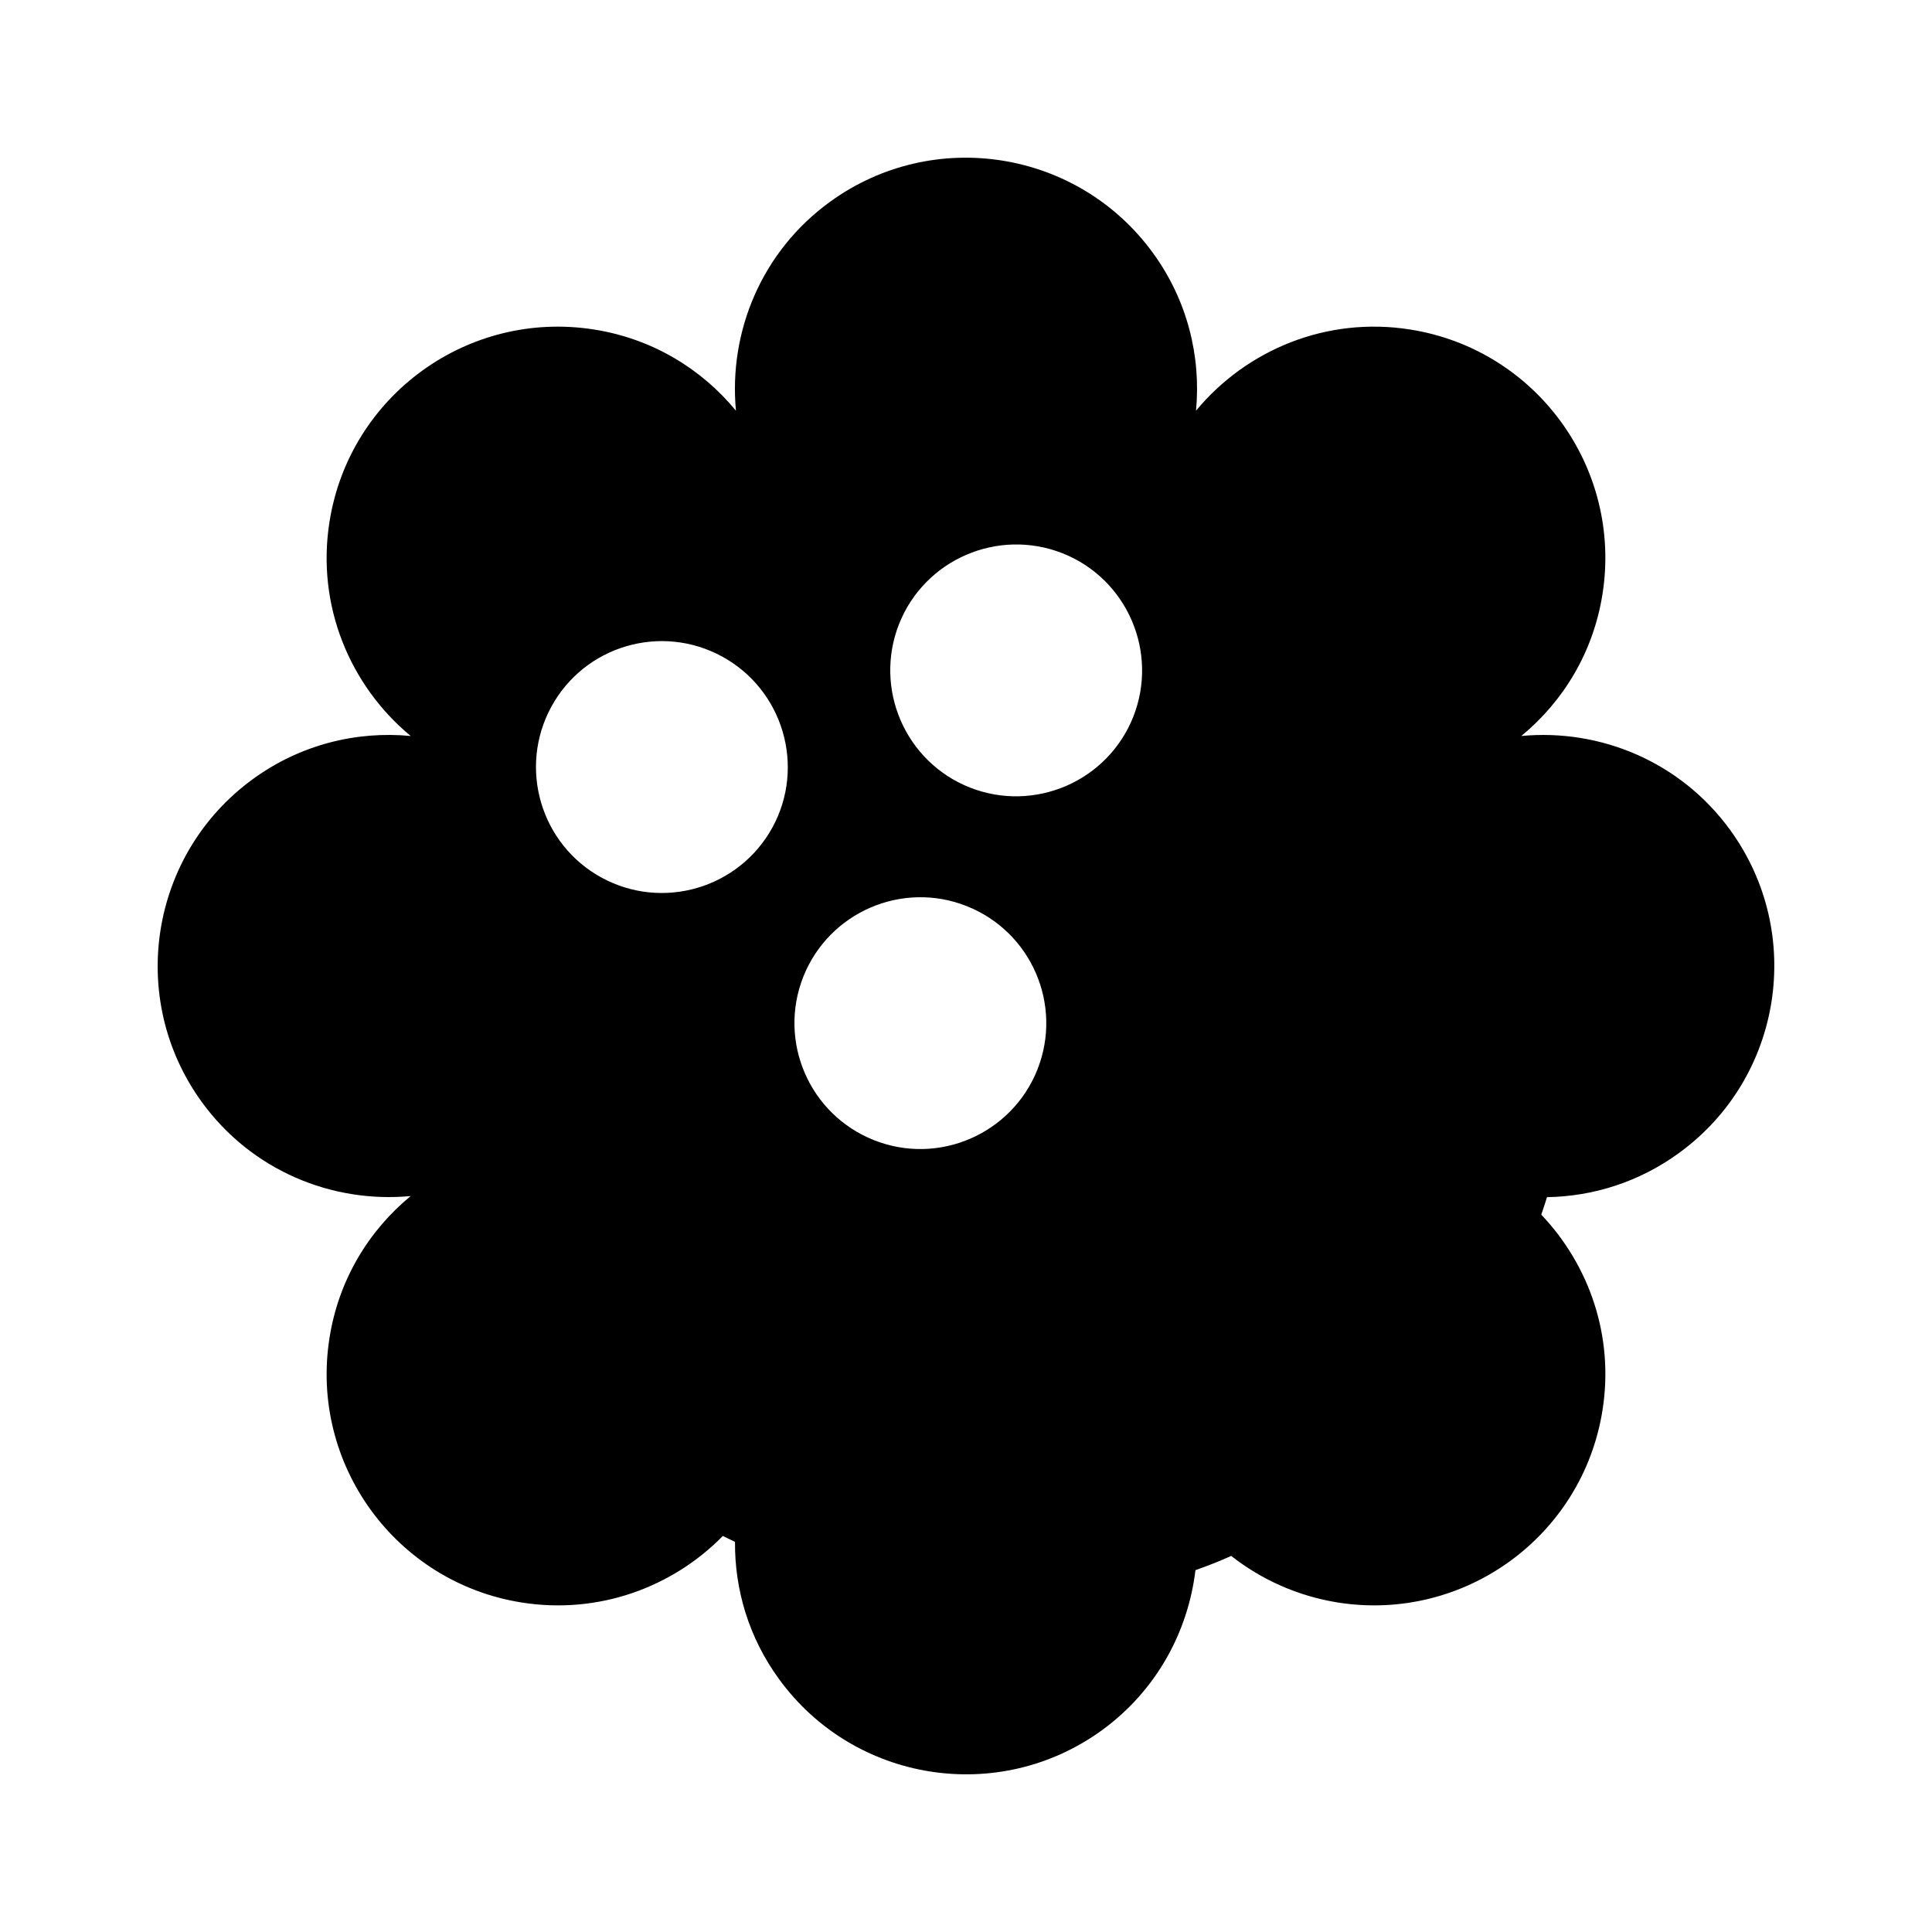
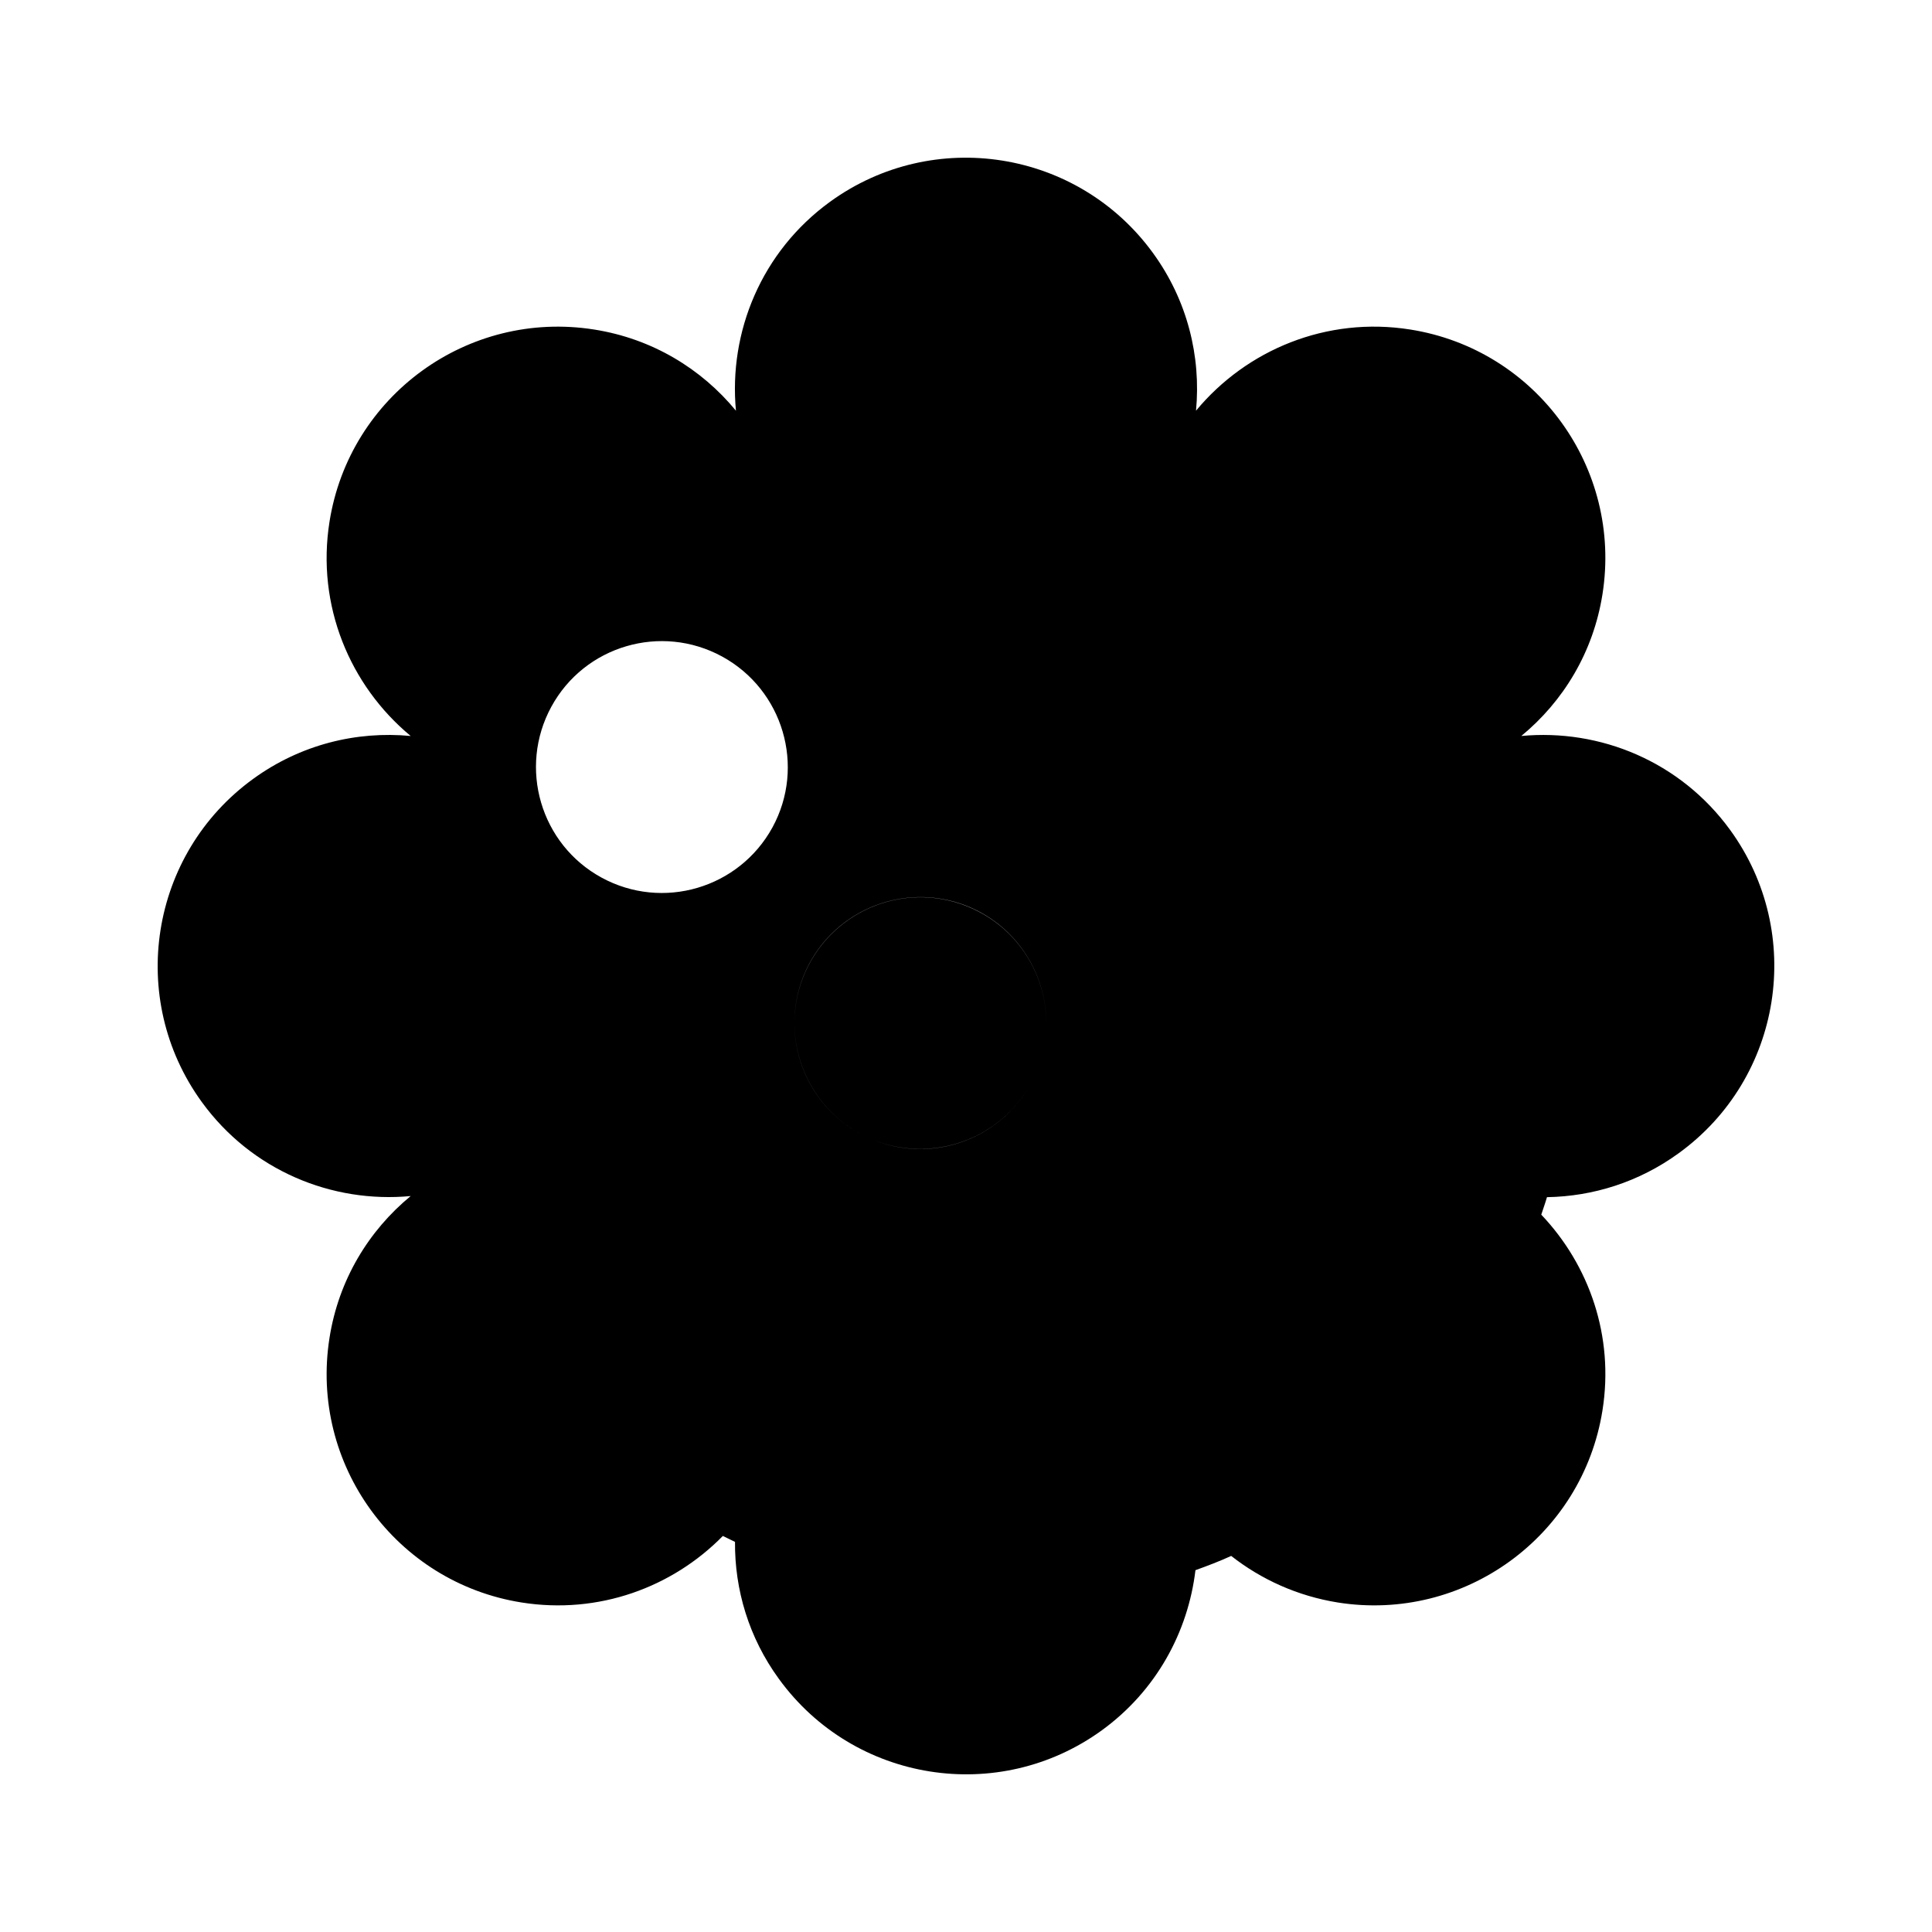
<svg xmlns="http://www.w3.org/2000/svg" fill="#000000" width="800px" height="800px" version="1.1" viewBox="144 144 512 512">
-   <path d="m602.53 363.98c-13.199-18.188-34.512-26.902-55.367-24.938 11.133-9.168 19.094-22.219 21.512-37.586 5.289-33.453-17.535-64.84-50.938-70.129-22.168-3.527-43.43 5.391-56.781 21.512 1.359-14.359-2.266-29.223-11.387-41.766-19.902-27.406-58.242-33.453-85.598-13.602-18.188 13.199-26.902 34.512-24.938 55.367-9.168-11.133-22.219-19.094-37.586-21.512-33.449-5.293-64.836 17.531-70.125 50.934-3.527 22.168 5.391 43.43 21.512 56.781-14.359-1.359-29.223 2.266-41.766 11.387-27.406 19.902-33.453 58.242-13.602 85.598 13.199 18.188 34.512 26.902 55.367 24.938-11.133 9.168-19.094 22.219-21.512 37.586-5.293 33.449 17.531 64.836 50.934 70.129 20.355 3.223 39.902-3.981 53.305-17.633 1.059 0.555 2.168 1.008 3.223 1.562-0.102 12.594 3.629 25.34 11.637 36.324 19.902 27.406 58.242 33.453 85.598 13.602 14.41-10.48 22.824-26.047 24.789-42.422 3.223-1.16 6.398-2.367 9.473-3.777 7.961 6.246 17.582 10.629 28.266 12.344 33.449 5.289 64.836-17.535 70.129-50.938 3.125-19.648-3.527-38.492-16.223-51.844 0.504-1.562 1.059-3.074 1.512-4.637 12.191-0.203 24.383-3.981 34.965-11.688 27.406-19.898 33.449-58.238 13.602-85.594zm-253.82-0.707c-8.867 16.172-29.121 22.117-45.293 13.301-16.172-8.816-22.117-29.121-13.301-45.293 8.816-16.172 29.07-22.117 45.242-13.301 16.172 8.82 22.168 29.121 13.352 45.293zm70.23 64.137c-6.801 17.129-26.199 25.543-43.328 18.742-17.129-6.801-25.492-26.148-18.742-43.277 6.801-17.129 26.199-25.543 43.328-18.742 17.129 6.801 25.492 26.148 18.742 43.277zm25.391-93.457c-6.801 17.129-26.199 25.492-43.328 18.742-17.129-6.801-25.492-26.199-18.742-43.328 6.801-17.129 26.199-25.492 43.328-18.742 17.133 6.801 25.496 26.199 18.742 43.328z" />
+   <path d="m602.53 363.98c-13.199-18.188-34.512-26.902-55.367-24.938 11.133-9.168 19.094-22.219 21.512-37.586 5.289-33.453-17.535-64.84-50.938-70.129-22.168-3.527-43.43 5.391-56.781 21.512 1.359-14.359-2.266-29.223-11.387-41.766-19.902-27.406-58.242-33.453-85.598-13.602-18.188 13.199-26.902 34.512-24.938 55.367-9.168-11.133-22.219-19.094-37.586-21.512-33.449-5.293-64.836 17.531-70.125 50.934-3.527 22.168 5.391 43.43 21.512 56.781-14.359-1.359-29.223 2.266-41.766 11.387-27.406 19.902-33.453 58.242-13.602 85.598 13.199 18.188 34.512 26.902 55.367 24.938-11.133 9.168-19.094 22.219-21.512 37.586-5.293 33.449 17.531 64.836 50.934 70.129 20.355 3.223 39.902-3.981 53.305-17.633 1.059 0.555 2.168 1.008 3.223 1.562-0.102 12.594 3.629 25.34 11.637 36.324 19.902 27.406 58.242 33.453 85.598 13.602 14.41-10.48 22.824-26.047 24.789-42.422 3.223-1.16 6.398-2.367 9.473-3.777 7.961 6.246 17.582 10.629 28.266 12.344 33.449 5.289 64.836-17.535 70.129-50.938 3.125-19.648-3.527-38.492-16.223-51.844 0.504-1.562 1.059-3.074 1.512-4.637 12.191-0.203 24.383-3.981 34.965-11.688 27.406-19.898 33.449-58.238 13.602-85.594zm-253.82-0.707c-8.867 16.172-29.121 22.117-45.293 13.301-16.172-8.816-22.117-29.121-13.301-45.293 8.816-16.172 29.07-22.117 45.242-13.301 16.172 8.82 22.168 29.121 13.352 45.293zm70.23 64.137c-6.801 17.129-26.199 25.543-43.328 18.742-17.129-6.801-25.492-26.148-18.742-43.277 6.801-17.129 26.199-25.543 43.328-18.742 17.129 6.801 25.492 26.148 18.742 43.277zc-6.801 17.129-26.199 25.492-43.328 18.742-17.129-6.801-25.492-26.199-18.742-43.328 6.801-17.129 26.199-25.492 43.328-18.742 17.133 6.801 25.496 26.199 18.742 43.328z" />
</svg>